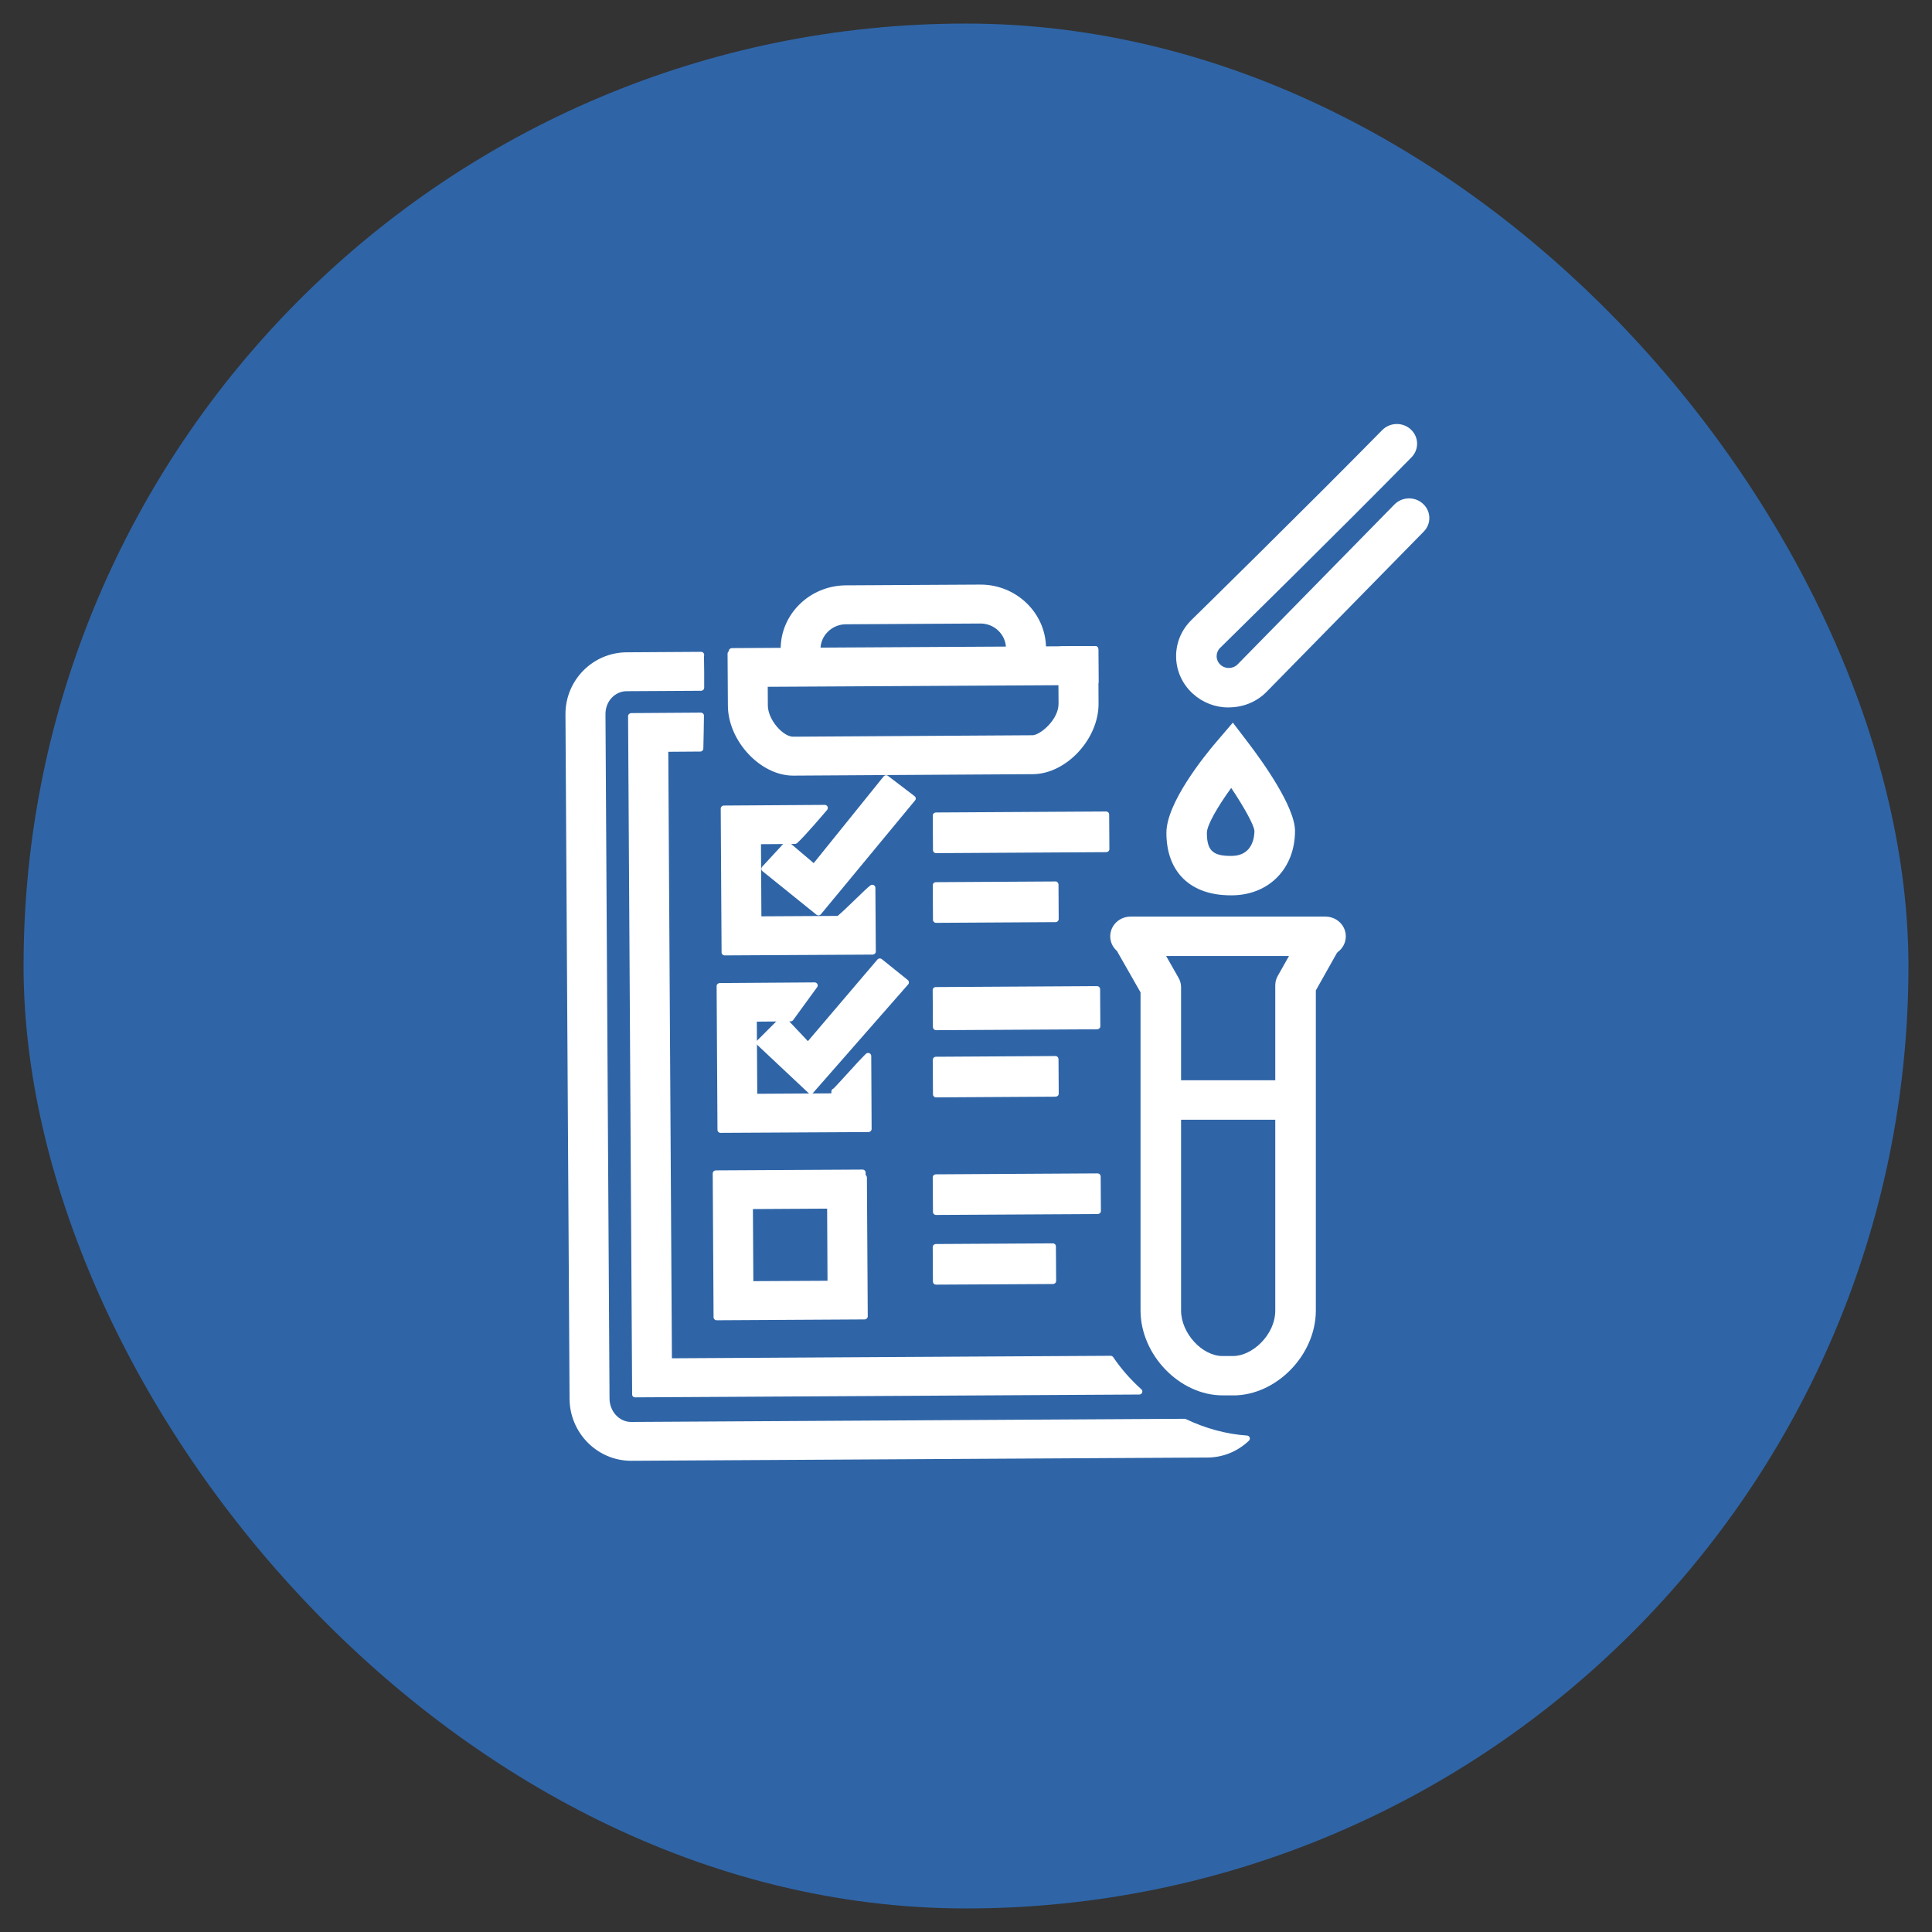
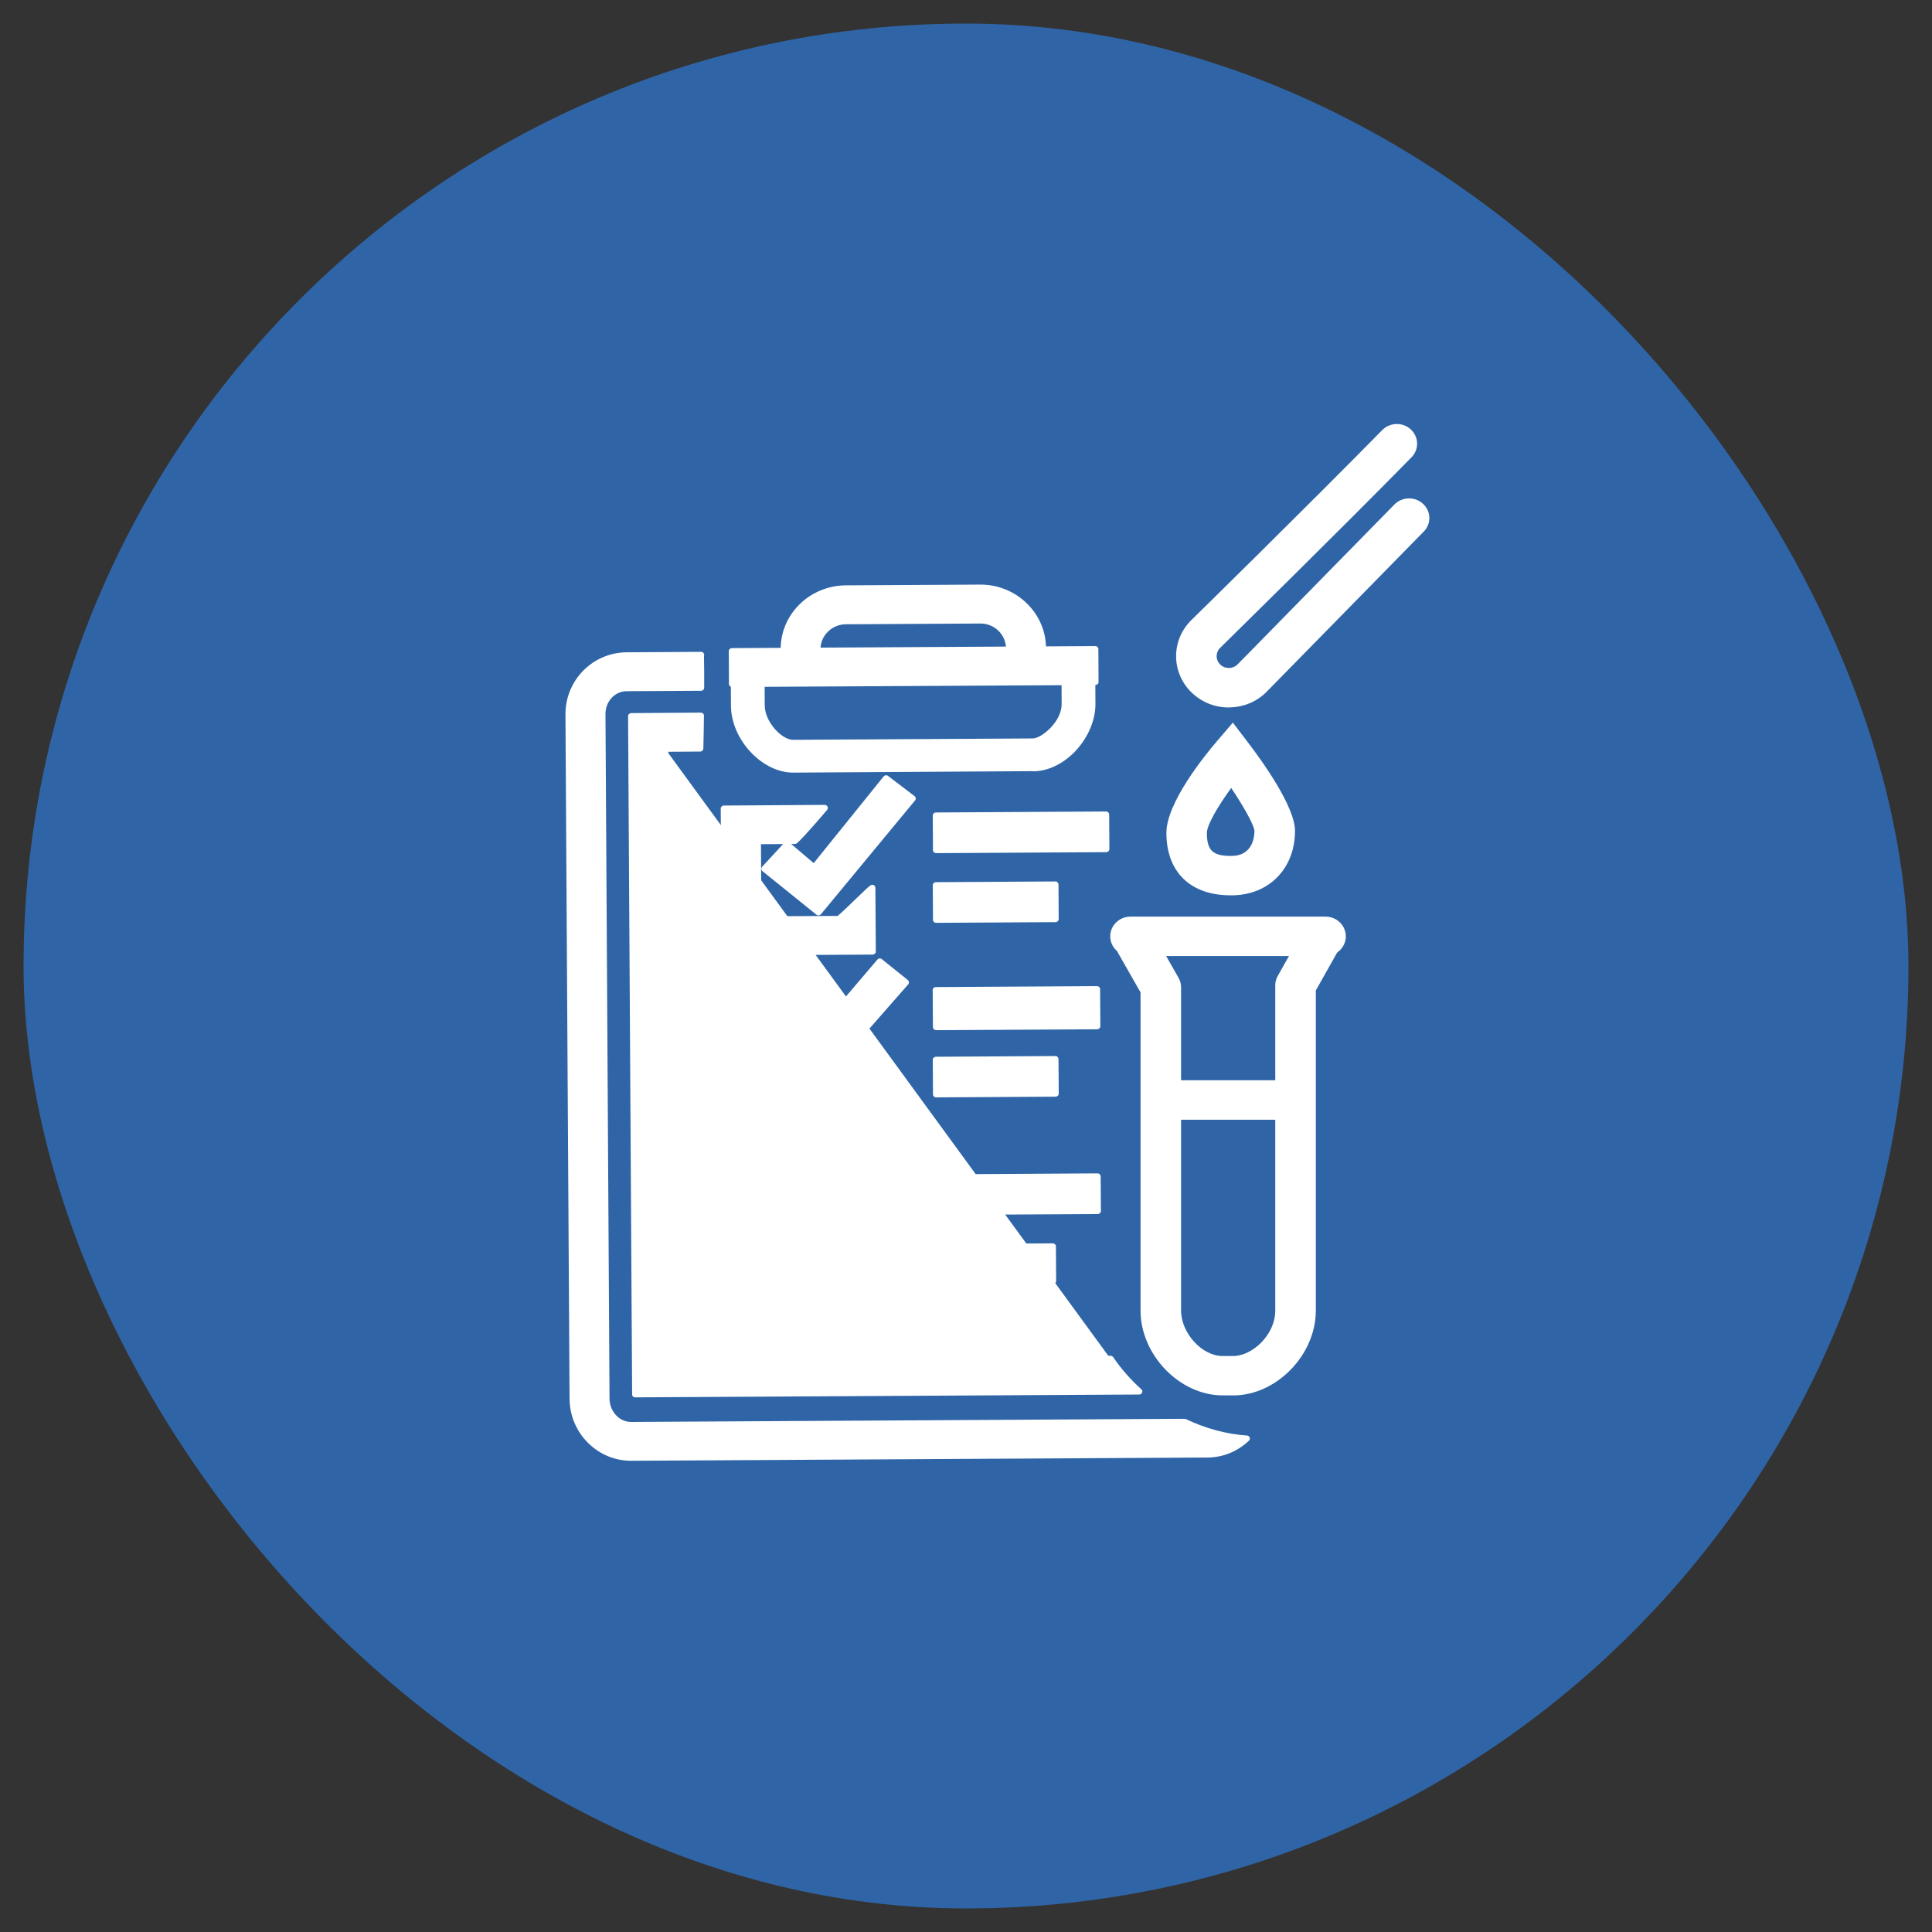
<svg xmlns="http://www.w3.org/2000/svg" width="41" height="41" viewBox="0 0 41 41" fill="none">
  <rect x="0" y="0" width="41" height="41" fill="#333333" stroke="none" />
  <rect x="0.5" y="0.5" width="40" height="40" rx="20" fill="#2F65A7" />
  <g clip-path="url(#clip0_2259_440)">
    <path d="M23.472 17.286L19.859 17.306L19.864 18.041L23.476 18.021L23.472 17.286Z" fill="white" />
    <path d="M19.864 18.105C19.828 18.105 19.799 18.076 19.799 18.041L19.795 17.307C19.795 17.29 19.801 17.274 19.814 17.262C19.827 17.25 19.843 17.243 19.861 17.242L23.472 17.221C23.508 17.221 23.538 17.25 23.538 17.285L23.543 18.018C23.543 18.036 23.536 18.052 23.524 18.064C23.511 18.076 23.494 18.082 23.477 18.084L19.866 18.105H19.864ZM19.927 17.37L19.93 17.975L23.41 17.956L23.406 17.35L19.927 17.37Z" fill="white" />
    <path d="M22.395 18.771L19.859 18.785L19.864 19.52L22.399 19.505L22.395 18.771Z" fill="white" />
    <path d="M19.864 19.584C19.828 19.584 19.799 19.555 19.799 19.52L19.795 18.786C19.795 18.75 19.824 18.722 19.861 18.721L22.396 18.706C22.415 18.704 22.43 18.712 22.443 18.725C22.455 18.737 22.462 18.753 22.463 18.77L22.467 19.503C22.467 19.539 22.438 19.569 22.401 19.569L19.866 19.584H19.864ZM19.927 18.849L19.93 19.454L22.333 19.441L22.329 18.835L19.925 18.849H19.927Z" fill="white" />
    <path d="M21.919 16.365L16.836 16.396C16.173 16.399 15.517 15.697 15.512 14.977L15.506 13.872L16.222 13.868L16.229 14.973C16.231 15.319 16.59 15.702 16.832 15.7L21.915 15.671C22.104 15.671 22.533 15.314 22.53 14.939L22.524 13.784L23.24 13.78L23.247 14.936C23.25 15.628 22.623 16.365 21.919 16.369V16.365Z" fill="white" />
-     <path d="M16.831 16.46C16.138 16.46 15.452 15.725 15.447 14.977L15.44 13.872C15.44 13.855 15.447 13.839 15.459 13.827C15.472 13.814 15.489 13.808 15.506 13.807L16.223 13.803C16.259 13.803 16.288 13.832 16.288 13.867L16.295 14.971C16.296 15.278 16.621 15.634 16.83 15.634L21.914 15.603C21.98 15.603 22.118 15.531 22.246 15.398C22.385 15.253 22.465 15.084 22.464 14.935L22.457 13.78C22.457 13.744 22.486 13.716 22.523 13.715L23.239 13.711C23.256 13.711 23.274 13.717 23.286 13.729C23.299 13.742 23.305 13.758 23.307 13.775L23.313 14.932C23.317 15.683 22.627 16.425 21.919 16.429L16.837 16.46H16.831ZM15.573 13.935L15.58 14.975C15.584 15.659 16.204 16.331 16.831 16.331V16.395L16.837 16.331L21.919 16.3C22.56 16.296 23.185 15.618 23.181 14.932L23.175 13.84L22.591 13.844L22.598 14.935C22.599 15.183 22.44 15.387 22.343 15.486C22.2 15.635 22.033 15.732 21.916 15.732L16.833 15.763C16.557 15.763 16.166 15.354 16.163 14.972L16.157 13.932L15.573 13.936V13.935Z" fill="white" />
    <path d="M26.781 17.977L26.779 17.61C26.76 17.608 26.741 17.605 26.722 17.602C26.742 17.727 26.762 17.853 26.781 17.977Z" fill="white" />
    <path d="M26.782 18.042C26.749 18.042 26.721 18.019 26.716 17.987C26.701 17.887 26.684 17.787 26.669 17.688L26.656 17.611C26.652 17.59 26.66 17.57 26.677 17.555C26.692 17.54 26.715 17.534 26.735 17.538C26.751 17.541 26.769 17.544 26.785 17.545C26.82 17.549 26.845 17.576 26.845 17.609L26.847 17.976C26.847 18.009 26.821 18.037 26.787 18.04C26.785 18.04 26.783 18.04 26.782 18.04V18.042Z" fill="white" />
    <path d="M25.136 30.173L13.394 30.24C13.107 30.241 12.87 29.99 12.869 29.68L12.783 15.157C12.781 14.848 13.01 14.604 13.302 14.603L14.878 14.593C14.878 14.384 14.878 14.174 14.873 13.964C14.873 13.941 14.873 13.919 14.877 13.897L13.297 13.907C12.614 13.91 12.062 14.473 12.065 15.16L12.152 29.684C12.155 30.378 12.715 30.939 13.398 30.935L25.626 30.866C25.947 30.863 26.24 30.735 26.457 30.526C26.007 30.498 25.555 30.373 25.136 30.172V30.173Z" fill="white" />
    <path d="M13.392 31C12.677 31 12.091 30.41 12.087 29.685L12 15.162C11.996 14.438 12.577 13.848 13.297 13.843L14.877 13.833C14.896 13.833 14.914 13.84 14.926 13.854C14.939 13.867 14.945 13.886 14.943 13.904C14.94 13.924 14.939 13.944 14.94 13.964C14.944 14.147 14.945 14.347 14.944 14.595C14.944 14.63 14.915 14.659 14.878 14.659L13.302 14.668C13.18 14.668 13.065 14.719 12.981 14.809C12.895 14.9 12.848 15.024 12.849 15.157L12.935 29.68C12.937 29.953 13.142 30.176 13.392 30.176L25.137 30.109C25.145 30.109 25.157 30.112 25.166 30.115C25.586 30.316 26.034 30.436 26.462 30.464C26.488 30.465 26.51 30.482 26.52 30.505C26.529 30.529 26.522 30.556 26.505 30.573C26.265 30.802 25.954 30.929 25.628 30.931L13.392 31ZM14.807 13.962L13.299 13.972C12.652 13.976 12.129 14.508 12.133 15.16L12.219 29.684C12.223 30.338 12.749 30.871 13.392 30.871H13.399L25.626 30.802C25.868 30.801 26.102 30.722 26.297 30.578C25.905 30.534 25.502 30.418 25.121 30.237L13.395 30.304C13.068 30.304 12.805 30.024 12.803 29.68L12.716 15.157C12.716 14.992 12.775 14.837 12.882 14.721C12.992 14.604 13.14 14.539 13.301 14.538L14.811 14.528C14.811 14.31 14.81 14.131 14.806 13.964V13.96L14.807 13.962Z" fill="white" />
    <path d="M21.777 14.375C21.58 14.375 21.418 14.222 21.416 14.03V13.757C21.413 13.429 21.139 13.165 20.805 13.167L17.953 13.183C17.617 13.184 17.343 13.453 17.346 13.78V14.053C17.349 14.245 17.189 14.402 16.992 14.404C16.794 14.404 16.632 14.25 16.631 14.058V13.785C16.625 13.074 17.217 12.492 17.948 12.488L20.8 12.472C21.529 12.468 22.127 13.043 22.13 13.754V14.027C22.133 14.219 21.973 14.377 21.776 14.378L21.777 14.375Z" fill="white" />
    <path d="M16.991 14.466C16.758 14.466 16.568 14.282 16.567 14.057V13.784C16.56 13.037 17.182 12.427 17.95 12.422L20.809 12.406C21.57 12.406 22.194 13.01 22.198 13.752V14.025C22.2 14.136 22.156 14.239 22.076 14.318C21.996 14.396 21.89 14.439 21.776 14.441C21.541 14.441 21.351 14.256 21.349 14.031V13.758C21.346 13.467 21.104 13.232 20.808 13.232L17.954 13.248C17.808 13.248 17.671 13.305 17.569 13.406C17.466 13.507 17.411 13.64 17.412 13.781V14.054C17.415 14.282 17.226 14.468 16.992 14.469H16.989L16.991 14.466ZM20.809 12.534H20.801L17.95 12.55C17.255 12.553 16.692 13.107 16.696 13.782V14.056C16.698 14.211 16.828 14.337 16.989 14.337C17.151 14.337 17.282 14.208 17.282 14.052V13.779C17.279 13.603 17.349 13.438 17.475 13.312C17.602 13.187 17.773 13.118 17.952 13.117L20.804 13.101C21.176 13.101 21.479 13.394 21.48 13.754V14.027C21.482 14.184 21.613 14.31 21.773 14.31C21.853 14.31 21.927 14.28 21.981 14.225C22.035 14.171 22.066 14.1 22.066 14.024V13.75C22.061 13.079 21.496 12.532 20.808 12.532L20.809 12.534Z" fill="white" />
    <path d="M17.796 19.502H17.797L16.091 19.511L16.081 17.852L16.868 17.846C17.003 17.733 17.501 17.146 17.501 17.146L15.36 17.16L15.378 20.211L18.517 20.194L18.508 18.84C18.407 18.913 17.936 19.4 17.796 19.502Z" fill="white" />
    <path d="M15.379 20.275C15.342 20.275 15.313 20.247 15.313 20.211L15.295 17.16C15.295 17.124 15.324 17.096 15.361 17.095L17.501 17.081C17.529 17.081 17.55 17.095 17.562 17.118C17.573 17.14 17.569 17.167 17.553 17.187C17.533 17.211 17.05 17.78 16.913 17.894C16.901 17.904 16.886 17.91 16.869 17.91L16.149 17.915L16.158 19.446L17.776 19.437C17.855 19.373 18.011 19.222 18.152 19.086C18.296 18.946 18.42 18.826 18.472 18.789C18.492 18.774 18.519 18.773 18.54 18.782C18.563 18.794 18.577 18.816 18.577 18.839L18.586 20.192C18.586 20.21 18.579 20.226 18.567 20.238C18.554 20.25 18.538 20.256 18.52 20.258L15.381 20.275H15.379ZM15.427 17.224L15.444 20.146L18.451 20.128L18.444 18.983C18.386 19.037 18.314 19.107 18.243 19.176C18.084 19.329 17.922 19.488 17.841 19.549C17.839 19.552 17.835 19.554 17.831 19.556C17.82 19.564 17.806 19.566 17.793 19.565L16.091 19.575C16.073 19.575 16.057 19.569 16.044 19.556C16.032 19.544 16.025 19.528 16.024 19.511L16.014 17.852C16.014 17.817 16.043 17.788 16.08 17.787L16.842 17.781C16.95 17.68 17.218 17.374 17.358 17.21L15.427 17.222V17.224Z" fill="white" />
    <path d="M17.368 19.362L16.223 18.438L16.701 17.92L17.277 18.41L18.805 16.516L19.368 16.946L17.368 19.362Z" fill="white" />
    <path d="M17.368 19.426C17.352 19.426 17.337 19.421 17.326 19.411L16.18 18.487C16.166 18.476 16.158 18.46 16.156 18.443C16.155 18.426 16.162 18.409 16.173 18.395L16.651 17.877C16.675 17.851 16.717 17.849 16.744 17.872L17.268 18.317L18.752 16.477C18.764 16.463 18.779 16.455 18.797 16.452C18.814 16.45 18.832 16.455 18.845 16.466L19.408 16.895C19.422 16.906 19.431 16.921 19.433 16.938C19.436 16.956 19.431 16.973 19.419 16.986L17.42 19.403C17.408 19.416 17.393 19.425 17.375 19.426C17.373 19.426 17.37 19.426 17.369 19.426H17.368ZM16.317 18.432L17.359 19.271L19.274 16.957L18.816 16.607L17.33 18.45C17.318 18.464 17.302 18.473 17.284 18.475C17.266 18.477 17.247 18.471 17.235 18.459L16.707 18.011L16.318 18.432H16.317Z" fill="white" />
    <path d="M23.281 20.99L19.86 21.011L19.865 21.797L23.286 21.776L23.281 20.99Z" fill="white" />
    <path d="M19.865 21.861C19.847 21.861 19.831 21.855 19.818 21.843C19.806 21.83 19.799 21.814 19.798 21.797L19.793 21.012C19.793 20.976 19.822 20.947 19.859 20.947L23.28 20.927C23.298 20.93 23.314 20.933 23.327 20.946C23.339 20.958 23.346 20.974 23.346 20.991L23.351 21.777C23.351 21.813 23.322 21.841 23.285 21.843L19.864 21.862L19.865 21.861ZM19.927 21.075L19.931 21.732L23.22 21.712L23.217 21.055L19.927 21.075Z" fill="white" />
    <path d="M22.395 22.476L19.859 22.49L19.864 23.223L22.399 23.209L22.395 22.476Z" fill="white" />
    <path d="M19.864 23.288C19.828 23.288 19.799 23.26 19.799 23.224L19.795 22.491C19.795 22.455 19.824 22.427 19.861 22.426L22.396 22.411C22.416 22.409 22.43 22.417 22.443 22.429C22.455 22.442 22.462 22.458 22.463 22.475L22.468 23.208C22.468 23.225 22.462 23.241 22.449 23.254C22.436 23.266 22.42 23.272 22.402 23.273L19.867 23.288H19.864ZM19.927 22.554L19.93 23.159L22.334 23.145L22.33 22.54L19.927 22.554Z" fill="white" />
    <path d="M17.721 23.156C17.721 23.156 17.713 23.16 17.709 23.163L17.712 23.267L16.006 23.277L15.996 21.619L16.779 21.611L17.288 20.912L15.275 20.926L15.293 23.977L18.432 23.96L18.423 22.41C18.207 22.626 17.764 23.133 17.721 23.158V23.156Z" fill="white" />
    <path d="M15.293 24.042C15.275 24.042 15.259 24.036 15.246 24.024C15.233 24.012 15.227 23.995 15.226 23.978L15.208 20.927C15.208 20.891 15.237 20.863 15.274 20.862L17.286 20.848C17.31 20.846 17.334 20.862 17.346 20.883C17.357 20.904 17.356 20.93 17.341 20.949L16.832 21.648C16.819 21.665 16.8 21.675 16.779 21.675L16.061 21.681L16.07 23.212L17.643 23.203V23.164C17.643 23.14 17.655 23.118 17.676 23.107C17.676 23.107 17.682 23.104 17.684 23.104C17.708 23.085 17.844 22.936 17.965 22.803C18.106 22.648 18.267 22.471 18.375 22.364C18.394 22.346 18.422 22.34 18.447 22.349C18.472 22.359 18.489 22.383 18.489 22.408L18.497 23.959C18.497 23.994 18.468 24.023 18.432 24.024L15.293 24.041V24.042ZM15.341 20.99L15.359 23.913L18.366 23.896L18.358 22.571C18.267 22.667 18.162 22.782 18.065 22.888C17.887 23.083 17.813 23.163 17.776 23.196V23.267C17.777 23.284 17.771 23.302 17.758 23.314C17.746 23.326 17.729 23.334 17.712 23.334L16.005 23.343C15.988 23.343 15.971 23.337 15.959 23.325C15.946 23.313 15.94 23.297 15.94 23.279L15.929 21.621C15.929 21.585 15.959 21.557 15.995 21.556L16.744 21.548L17.16 20.979L15.342 20.991L15.341 20.99Z" fill="white" />
    <path d="M17.205 23.152L16.116 22.128L16.614 21.628L17.148 22.193L18.673 20.404L19.223 20.848L17.205 23.152Z" fill="white" />
    <path d="M17.204 23.215C17.187 23.215 17.17 23.209 17.159 23.197L16.069 22.173C16.056 22.161 16.049 22.145 16.049 22.128C16.049 22.111 16.055 22.095 16.068 22.082L16.567 21.583C16.579 21.57 16.597 21.562 16.615 21.563C16.632 21.563 16.65 21.57 16.663 21.584L17.145 22.095L18.621 20.362C18.632 20.349 18.648 20.341 18.665 20.339C18.681 20.338 18.699 20.343 18.713 20.354L19.265 20.798C19.279 20.809 19.286 20.825 19.289 20.842C19.29 20.859 19.285 20.877 19.274 20.889L17.255 23.192C17.244 23.206 17.226 23.214 17.208 23.214H17.204V23.215ZM16.21 22.127L17.201 23.058L19.13 20.857L18.681 20.495L17.199 22.234C17.187 22.248 17.169 22.257 17.15 22.257C17.131 22.257 17.112 22.25 17.099 22.236L16.613 21.722L16.21 22.127Z" fill="white" />
    <path d="M23.29 24.966L19.858 24.986L19.863 25.719L23.294 25.699L23.29 24.966Z" fill="white" />
    <path d="M19.865 25.783C19.828 25.783 19.799 25.755 19.799 25.719L19.794 24.986C19.794 24.969 19.8 24.953 19.813 24.941C19.826 24.928 19.842 24.922 19.86 24.921L23.291 24.901C23.308 24.902 23.325 24.907 23.338 24.92C23.351 24.932 23.357 24.948 23.358 24.965L23.363 25.698C23.363 25.734 23.334 25.762 23.297 25.764L19.866 25.783H19.865ZM19.927 25.049L19.931 25.654L23.229 25.634L23.225 25.029L19.927 25.049Z" fill="white" />
    <path d="M22.341 26.451L19.859 26.465L19.864 27.198L22.346 27.184L22.341 26.451Z" fill="white" />
    <path d="M19.865 27.262C19.847 27.262 19.831 27.256 19.818 27.244C19.805 27.231 19.799 27.215 19.798 27.198L19.794 26.465C19.794 26.429 19.823 26.401 19.86 26.4L22.342 26.386C22.378 26.386 22.408 26.414 22.408 26.45L22.413 27.183C22.413 27.201 22.406 27.217 22.394 27.229C22.381 27.241 22.364 27.247 22.347 27.249L19.865 27.262ZM19.927 26.528L19.931 27.133L22.28 27.119L22.276 26.514L19.927 26.528Z" fill="white" />
    <path d="M18.349 27.935L15.21 27.952L15.192 24.901L18.306 24.884V24.986H18.331L18.349 27.935ZM15.921 27.252L17.628 27.242L17.617 25.584L15.911 25.594L15.921 27.252Z" fill="white" />
    <path d="M15.209 28.018C15.172 28.018 15.143 27.989 15.143 27.954L15.125 24.902C15.125 24.885 15.131 24.869 15.144 24.857C15.157 24.845 15.173 24.838 15.191 24.837L18.304 24.82C18.341 24.82 18.37 24.848 18.37 24.884V24.936C18.385 24.947 18.395 24.965 18.397 24.986L18.415 27.935C18.415 27.971 18.385 27.999 18.349 28L15.21 28.018H15.209ZM15.258 24.965L15.276 27.889L18.283 27.871L18.266 25.037C18.251 25.025 18.241 25.007 18.241 24.986V24.948L15.259 24.965H15.258ZM15.921 27.318C15.884 27.318 15.855 27.289 15.855 27.254L15.845 25.595C15.845 25.578 15.851 25.562 15.864 25.549C15.877 25.537 15.893 25.531 15.911 25.53L17.617 25.52C17.654 25.52 17.683 25.548 17.683 25.584L17.693 27.242C17.693 27.26 17.687 27.276 17.674 27.288C17.661 27.3 17.645 27.306 17.627 27.308L15.92 27.318H15.921ZM15.978 25.658L15.987 27.188L17.561 27.18L17.553 25.649L15.978 25.658Z" fill="white" />
-     <path d="M23.568 28.838L14.193 28.891L14.116 15.891L14.86 15.886C14.865 15.654 14.87 15.422 14.873 15.19L13.395 15.2L13.481 29.591L24.176 29.531C23.944 29.323 23.739 29.09 23.568 28.838Z" fill="white" />
+     <path d="M23.568 28.838L14.116 15.891L14.86 15.886C14.865 15.654 14.87 15.422 14.873 15.19L13.395 15.2L13.481 29.591L24.176 29.531C23.944 29.323 23.739 29.09 23.568 28.838Z" fill="white" />
    <path d="M13.481 29.655C13.463 29.655 13.447 29.649 13.434 29.637C13.421 29.625 13.415 29.608 13.415 29.591L13.329 15.199C13.329 15.163 13.358 15.135 13.395 15.133L14.873 15.123C14.891 15.123 14.907 15.13 14.92 15.142C14.933 15.154 14.939 15.17 14.939 15.189C14.937 15.421 14.931 15.654 14.926 15.886C14.926 15.921 14.896 15.949 14.861 15.949L14.182 15.954L14.259 28.825L23.568 28.772C23.591 28.772 23.611 28.783 23.624 28.801C23.79 29.046 23.991 29.276 24.221 29.483C24.242 29.502 24.248 29.529 24.238 29.553C24.228 29.578 24.204 29.594 24.177 29.594L13.482 29.654L13.481 29.655ZM13.462 15.263L13.547 29.526L24.013 29.467C23.833 29.291 23.672 29.103 23.533 28.902L14.194 28.955C14.176 28.955 14.159 28.949 14.147 28.937C14.134 28.924 14.128 28.908 14.127 28.891L14.049 15.891C14.049 15.856 14.078 15.827 14.115 15.826L14.796 15.821C14.8 15.632 14.804 15.442 14.806 15.253L13.462 15.261V15.263Z" fill="white" />
    <path d="M23.243 13.777L15.531 13.819L15.535 14.515L23.247 14.473L23.243 13.777Z" fill="white" />
    <path d="M15.535 14.58C15.499 14.58 15.47 14.551 15.47 14.516L15.466 13.819C15.466 13.802 15.472 13.786 15.485 13.774C15.498 13.761 15.514 13.755 15.532 13.754L23.243 13.711C23.28 13.711 23.309 13.739 23.309 13.775L23.313 14.471C23.313 14.489 23.307 14.505 23.294 14.517C23.281 14.529 23.265 14.535 23.247 14.537L15.535 14.579V14.58ZM15.598 13.882L15.601 14.449L23.18 14.407L23.176 13.839L15.598 13.881V13.882Z" fill="white" />
    <path d="M27.472 23.762H24.659C24.421 23.762 24.229 23.575 24.229 23.343C24.229 23.112 24.421 22.925 24.659 22.925H27.472C27.71 22.925 27.903 23.112 27.903 23.343C27.903 23.575 27.71 23.762 27.472 23.762Z" fill="white" />
    <path d="M28.129 20.288H23.992C23.754 20.288 23.561 20.102 23.561 19.87C23.561 19.639 23.754 19.452 23.992 19.452H28.129C28.367 19.452 28.56 19.639 28.56 19.87C28.56 20.102 28.367 20.288 28.129 20.288Z" fill="white" />
    <path d="M26.171 29.612H25.946C25.034 29.612 24.204 28.753 24.204 27.81V21.06L23.727 20.223C23.612 20.021 23.686 19.767 23.895 19.655C24.103 19.543 24.365 19.616 24.48 19.819L25.01 20.75C25.046 20.811 25.064 20.881 25.064 20.953V27.811C25.064 28.29 25.508 28.777 25.944 28.777H26.17C26.572 28.777 27.063 28.331 27.063 27.811V20.911C27.063 20.841 27.081 20.772 27.116 20.71L27.639 19.784C27.753 19.581 28.015 19.507 28.223 19.618C28.431 19.729 28.507 19.983 28.393 20.185L27.924 21.018V27.811C27.924 28.755 27.087 29.613 26.17 29.613L26.171 29.612Z" fill="white" />
    <path d="M26.076 15.014C25.791 15.014 25.523 14.911 25.314 14.721C24.863 14.311 24.838 13.622 25.259 13.183C25.262 13.18 25.266 13.177 25.268 13.173C25.294 13.149 27.772 10.717 29.332 9.128C29.497 8.961 29.769 8.954 29.94 9.114C30.112 9.273 30.118 9.539 29.954 9.705C28.425 11.264 26.019 13.624 25.885 13.757C25.791 13.859 25.797 14.015 25.901 14.108C26.006 14.203 26.169 14.198 26.267 14.096L29.592 10.706C29.756 10.539 30.029 10.533 30.199 10.692C30.372 10.852 30.378 11.116 30.213 11.282L26.891 14.669C26.69 14.879 26.414 15.002 26.115 15.011C26.101 15.011 26.088 15.011 26.075 15.011L26.076 15.014Z" fill="white" />
    <path d="M26.115 19C25.262 19 24.753 18.505 24.753 17.674C24.753 17.035 25.564 16.036 25.812 15.745L26.163 15.335L26.489 15.763C26.788 16.154 27.482 17.12 27.482 17.633C27.482 18.421 26.943 18.983 26.169 19C26.151 19 26.133 19 26.115 19ZM26.128 16.721C25.845 17.11 25.612 17.51 25.612 17.673C25.612 18.044 25.734 18.164 26.115 18.164C26.126 18.164 26.138 18.164 26.149 18.164C26.587 18.154 26.621 17.754 26.621 17.632C26.61 17.505 26.402 17.13 26.128 16.721Z" fill="white" />
  </g>
  <defs>
    <clipPath id="clip0_2259_440">
      <rect width="18.333" height="22" fill="white" transform="translate(12 9)" />
    </clipPath>
  </defs>
</svg>